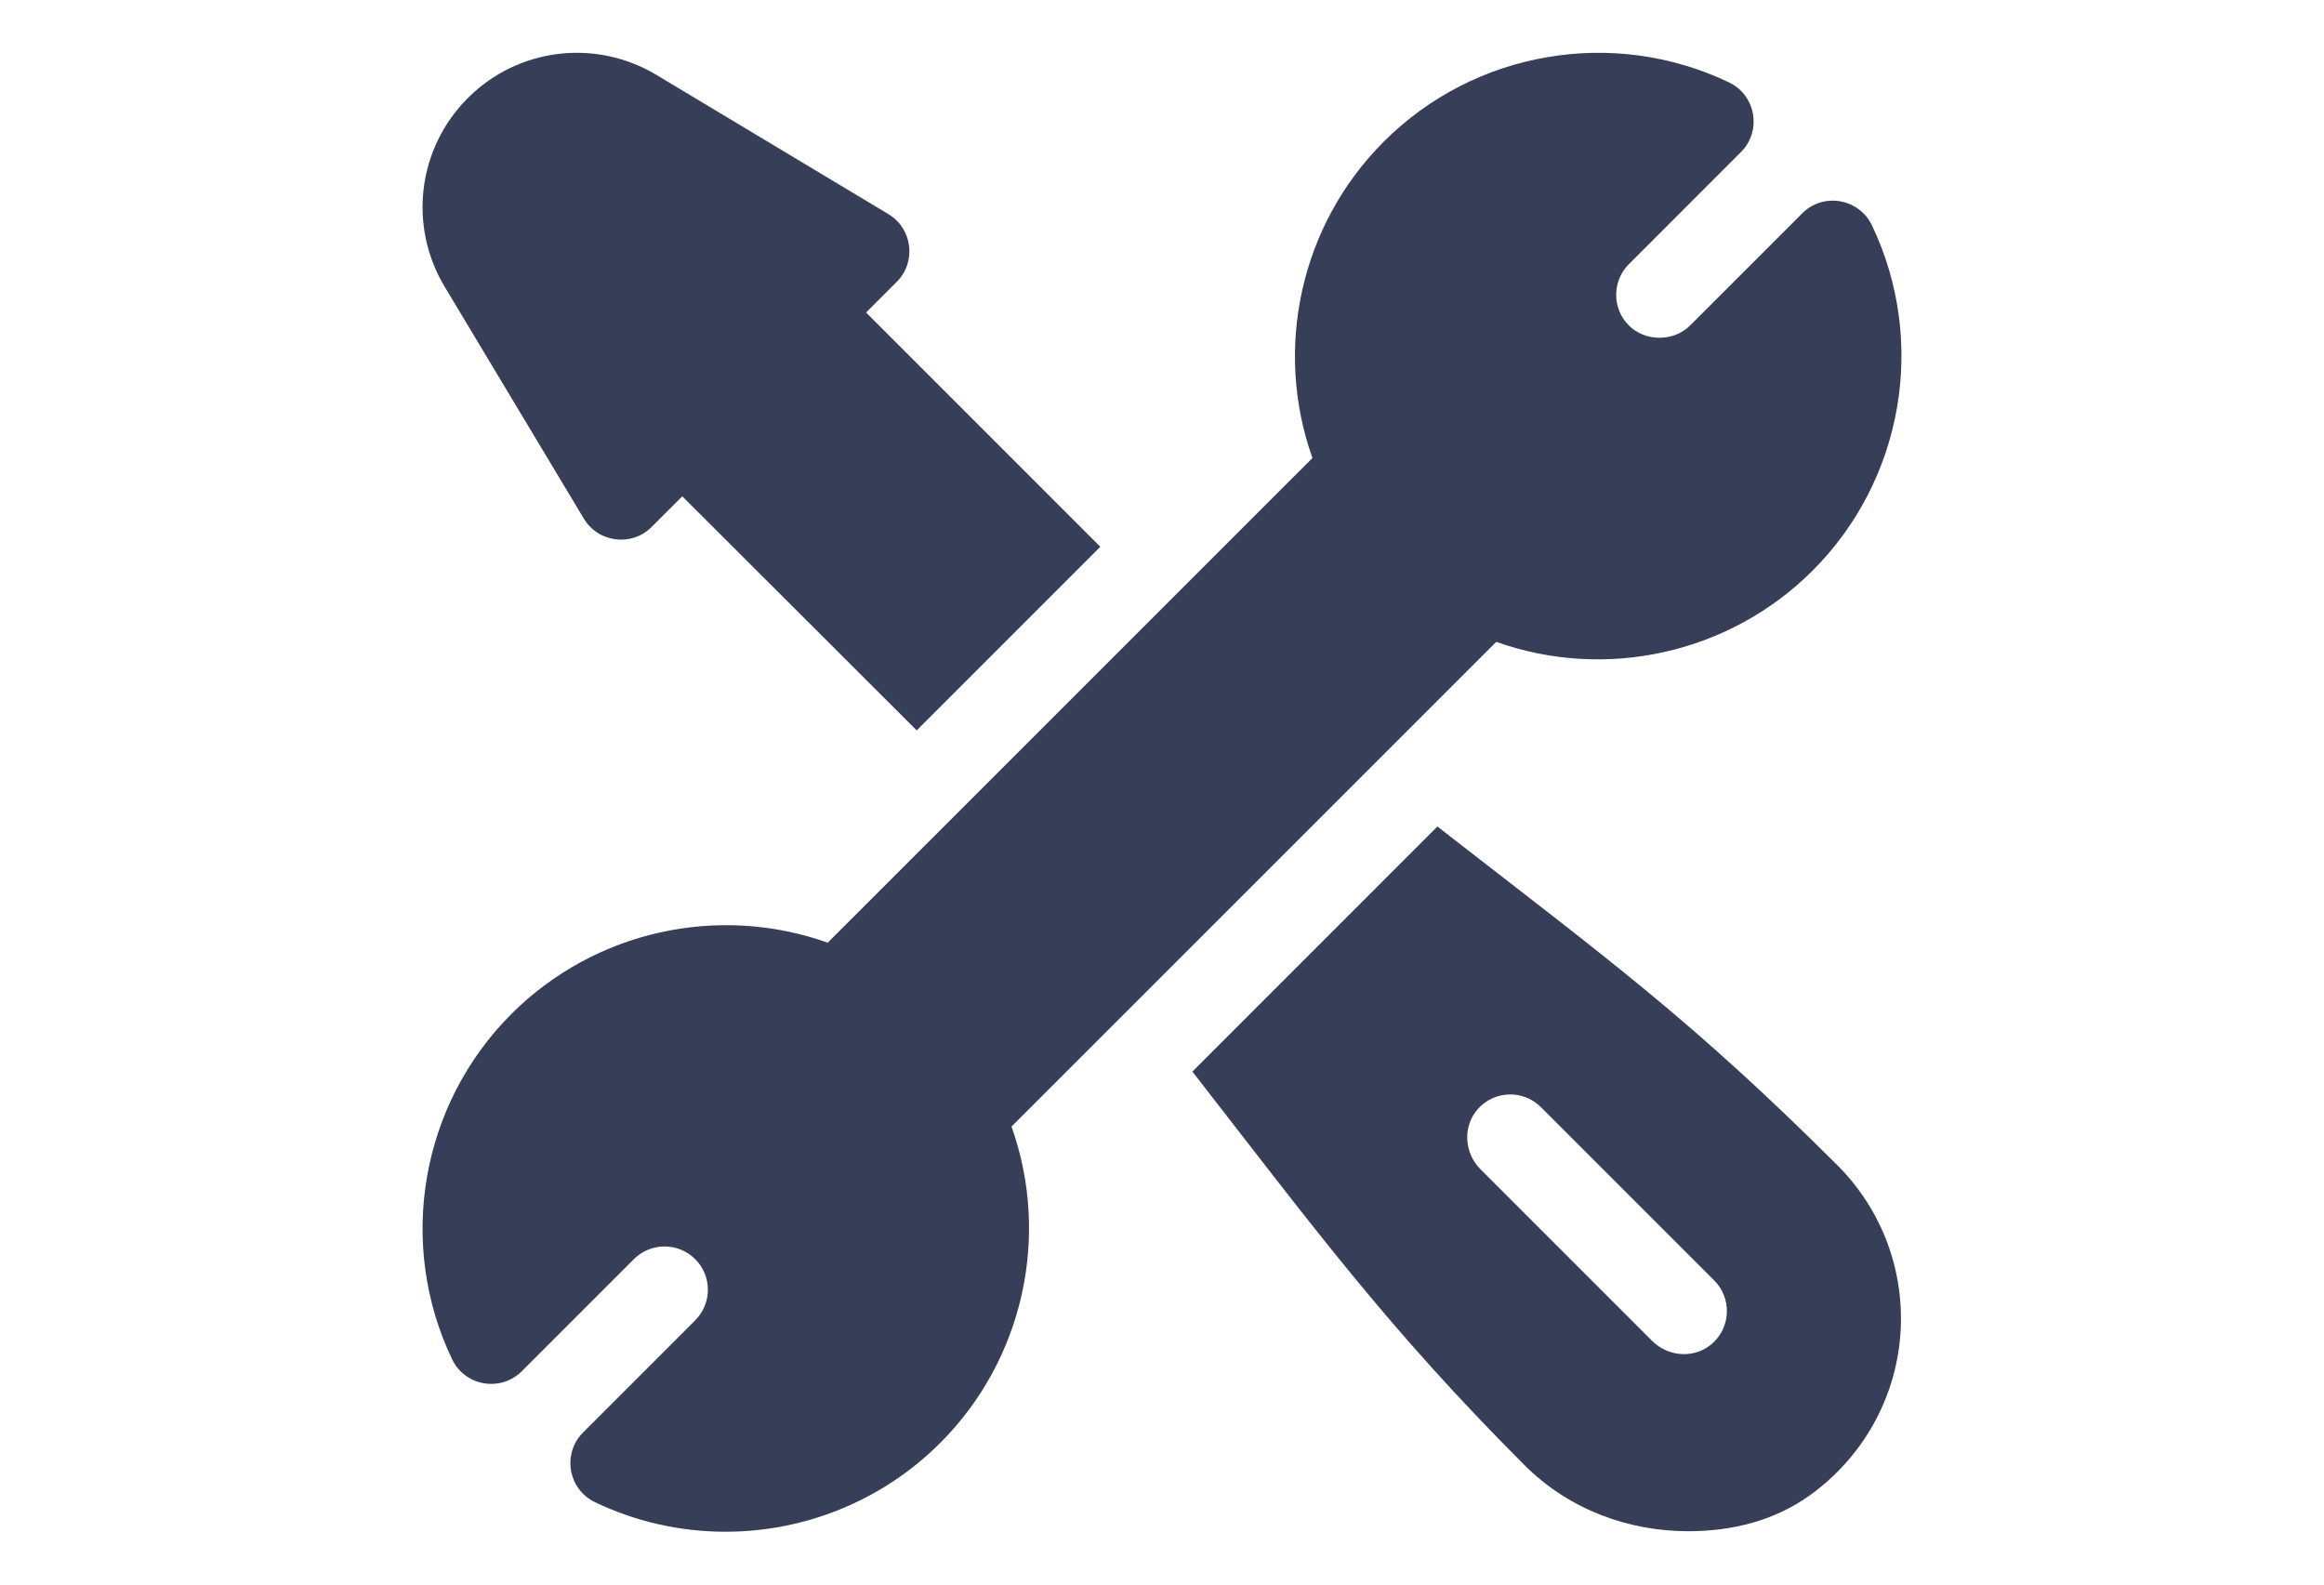
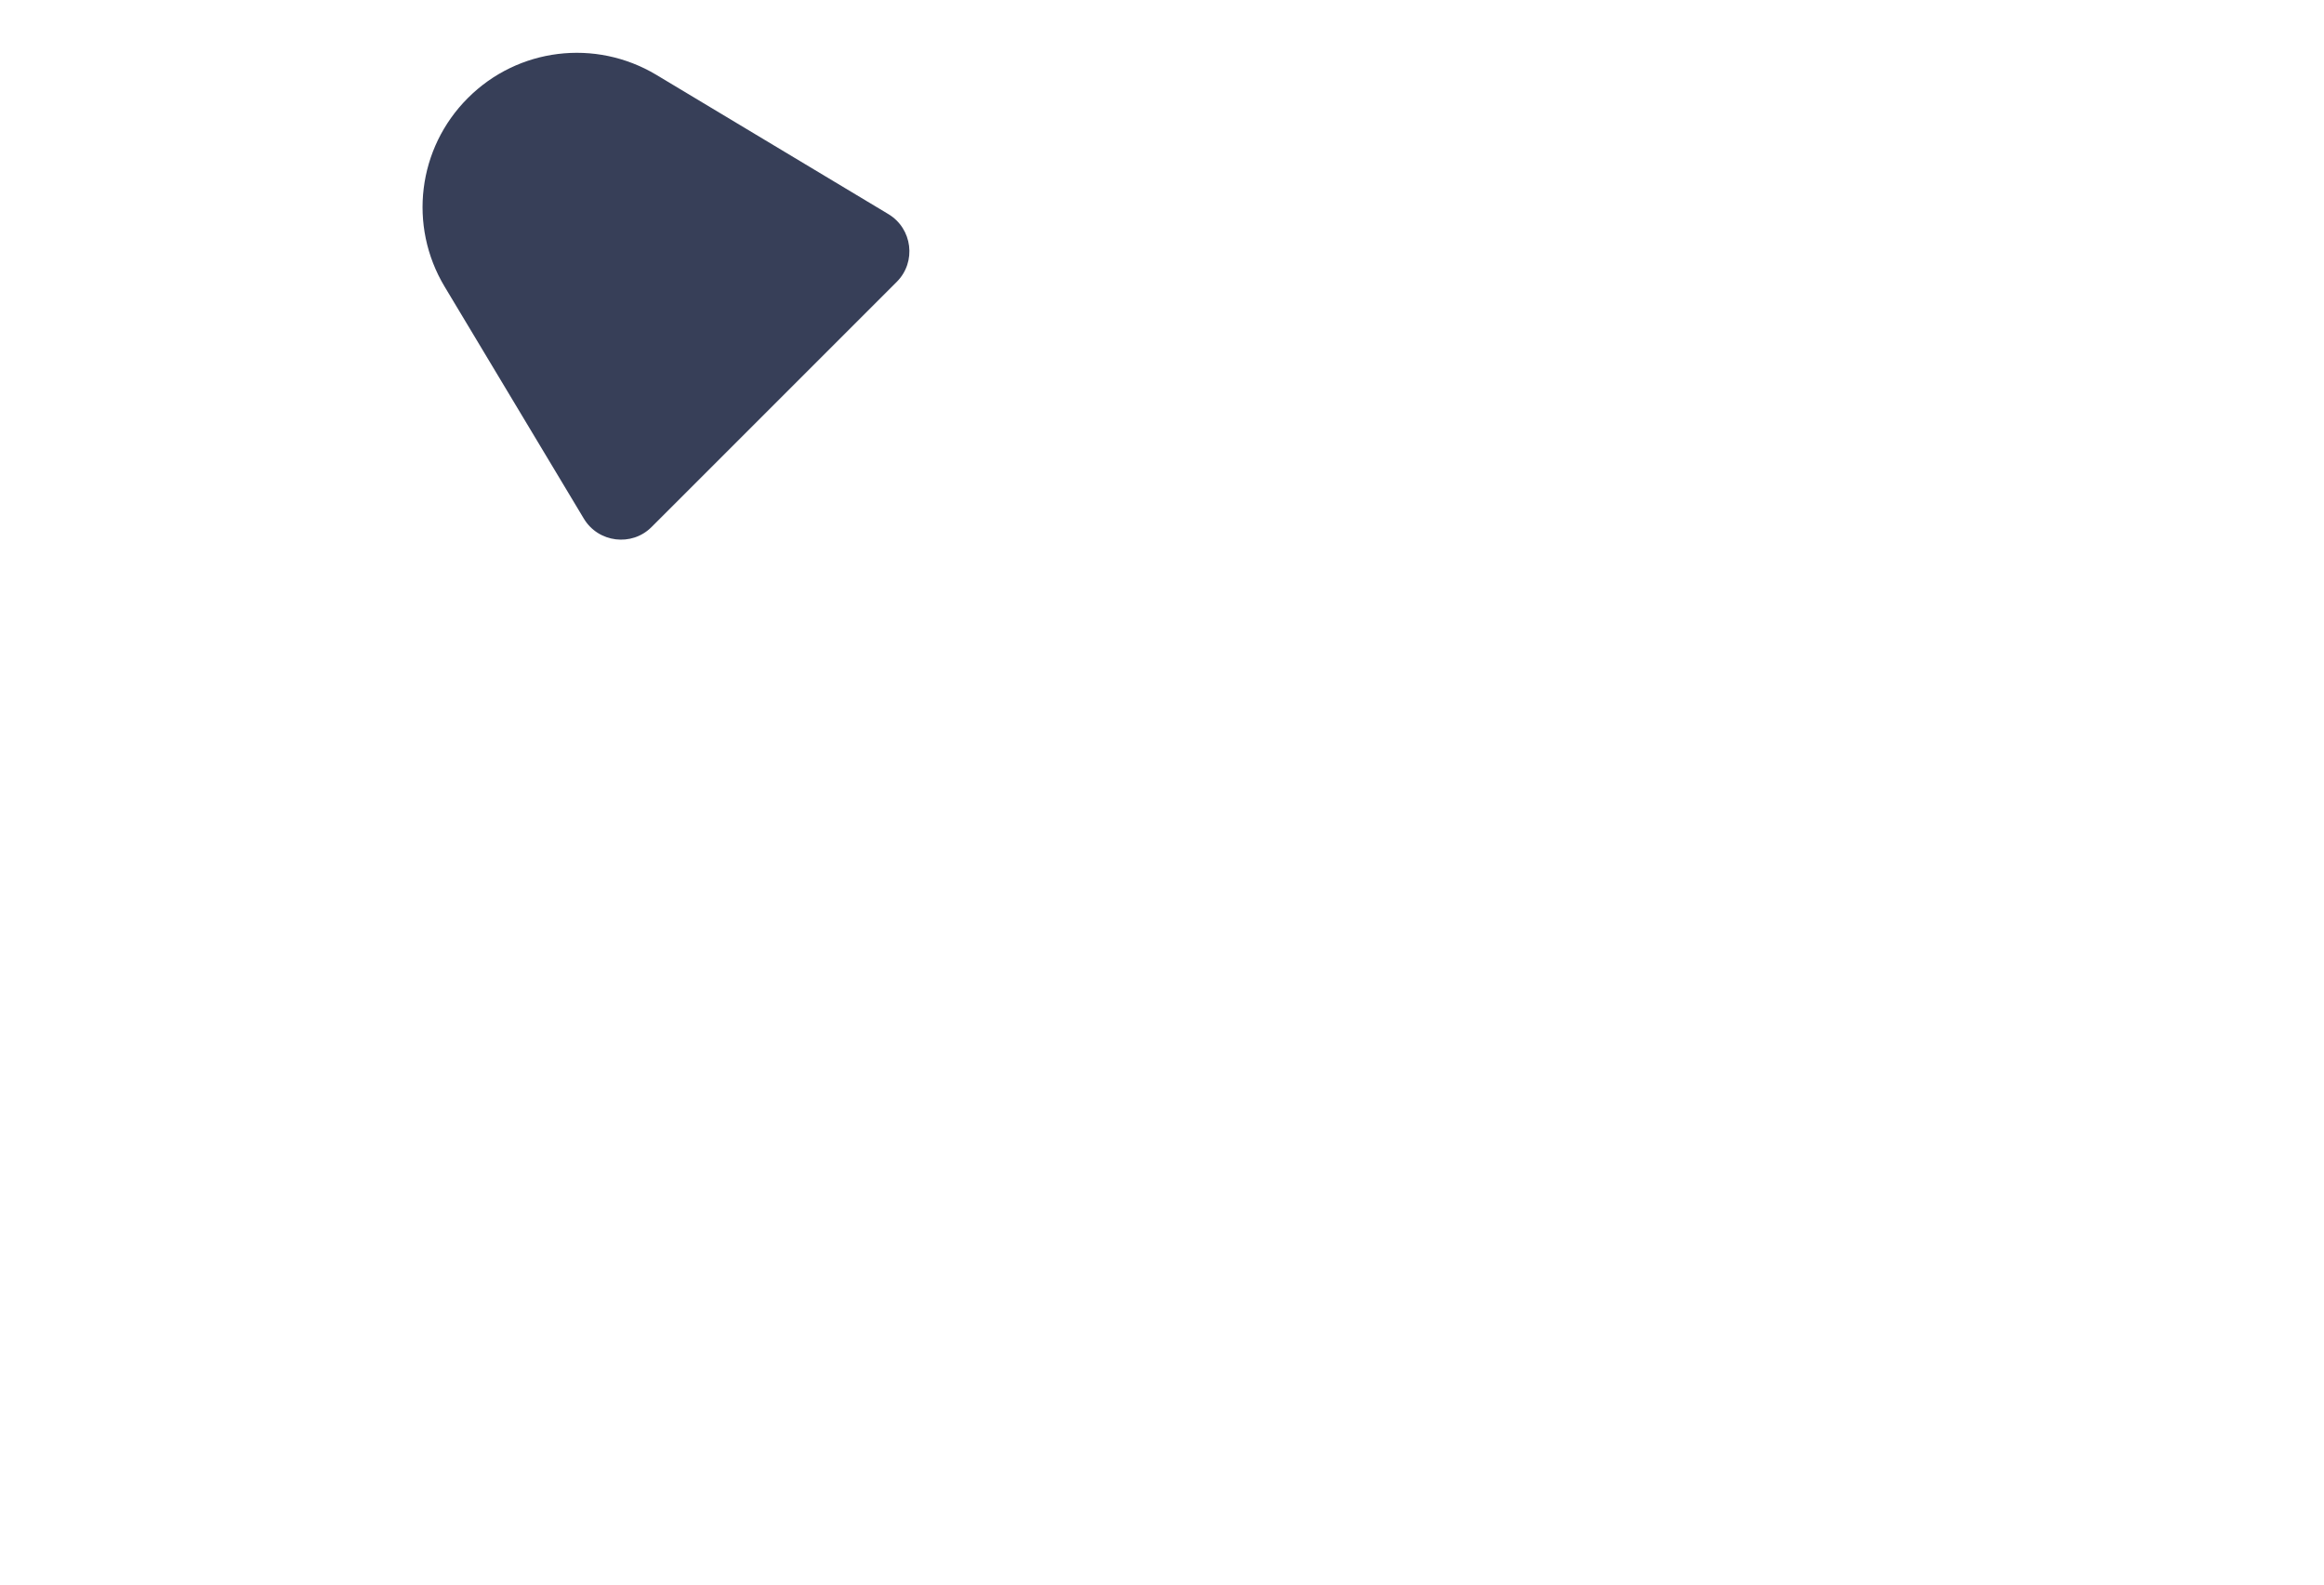
<svg xmlns="http://www.w3.org/2000/svg" version="1.1" id="Layer_1" x="0px" y="0px" width="110px" height="75px" viewBox="0 0 110 75" enable-background="new 0 0 110 75" xml:space="preserve">
  <g>
    <g>
      <g>
-         <path fill="#373F58" d="M40.994,14.792l1.45-1.45c0.945-0.944,0.745-2.524-0.395-3.208L31.065,3.542     c-2.885-1.726-6.553-1.275-8.922,1.1c-2.375,2.373-2.826,6.043-1.1,8.922l6.591,10.983c0.685,1.142,2.272,1.339,3.208,0.395     l1.452-1.45L43.39,34.57l8.69-8.69L40.994,14.792z" />
+         <path fill="#373F58" d="M40.994,14.792l1.45-1.45c0.945-0.944,0.745-2.524-0.395-3.208L31.065,3.542     c-2.885-1.726-6.553-1.275-8.922,1.1c-2.375,2.373-2.826,6.043-1.1,8.922l6.591,10.983c0.685,1.142,2.272,1.339,3.208,0.395     l1.452-1.45l8.69-8.69L40.994,14.792z" />
      </g>
    </g>
    <g>
      <g>
-         <path fill="#373F58" d="M88.603,10.666C88,9.402,86.31,9.087,85.302,10.099l-5.305,5.305c-0.777,0.777-2.123,0.777-2.9,0     c-0.799-0.799-0.799-2.1,0-2.899l5.305-5.306c0.998-0.998,0.712-2.691-0.566-3.3c-5.481-2.62-12.046-1.492-16.34,2.806     c-3.943,3.941-5.217,9.799-3.375,14.973L39.177,44.619c-5.17-1.843-11.029-0.568-14.973,3.375     c-4.296,4.296-5.424,10.862-2.806,16.34c0.61,1.282,2.306,1.562,3.301,0.567l5.306-5.306c0.801-0.797,2.102-0.799,2.899,0.002     c0.799,0.795,0.805,2.089,0,2.897l-5.306,5.307c-0.998,0.998-0.711,2.691,0.567,3.301c1.968,0.941,4.077,1.397,6.172,1.397     c3.733,0,7.416-1.452,10.166-4.204c3.944-3.941,5.217-9.8,3.374-14.973L70.822,30.38c5.167,1.841,11.029,0.569,14.975-3.374     C90.093,22.71,91.22,16.144,88.603,10.666z" />
-       </g>
+         </g>
    </g>
    <g>
      <g>
-         <path fill="#373F58" d="M86.973,55.157c-6.962-6.936-10.778-9.691-18.938-16.037L56.437,50.719     c5.736,7.363,9.209,12.113,15.725,18.631c2.131,2.132,4.963,3.125,7.748,3.125c2.045,0,4.063-0.485,5.76-1.705     c2.474-1.782,4.031-4.528,4.273-7.53C90.186,60.232,89.104,57.288,86.973,55.157z M81.065,63.573     c-0.816,0.743-2.088,0.672-2.869-0.109l-8.121-8.121c-0.781-0.781-0.853-2.053-0.109-2.87c0.794-0.871,2.144-0.895,2.968-0.071     l8.203,8.203C81.961,61.429,81.938,62.778,81.065,63.573z" />
-       </g>
+         </g>
    </g>
  </g>
</svg>